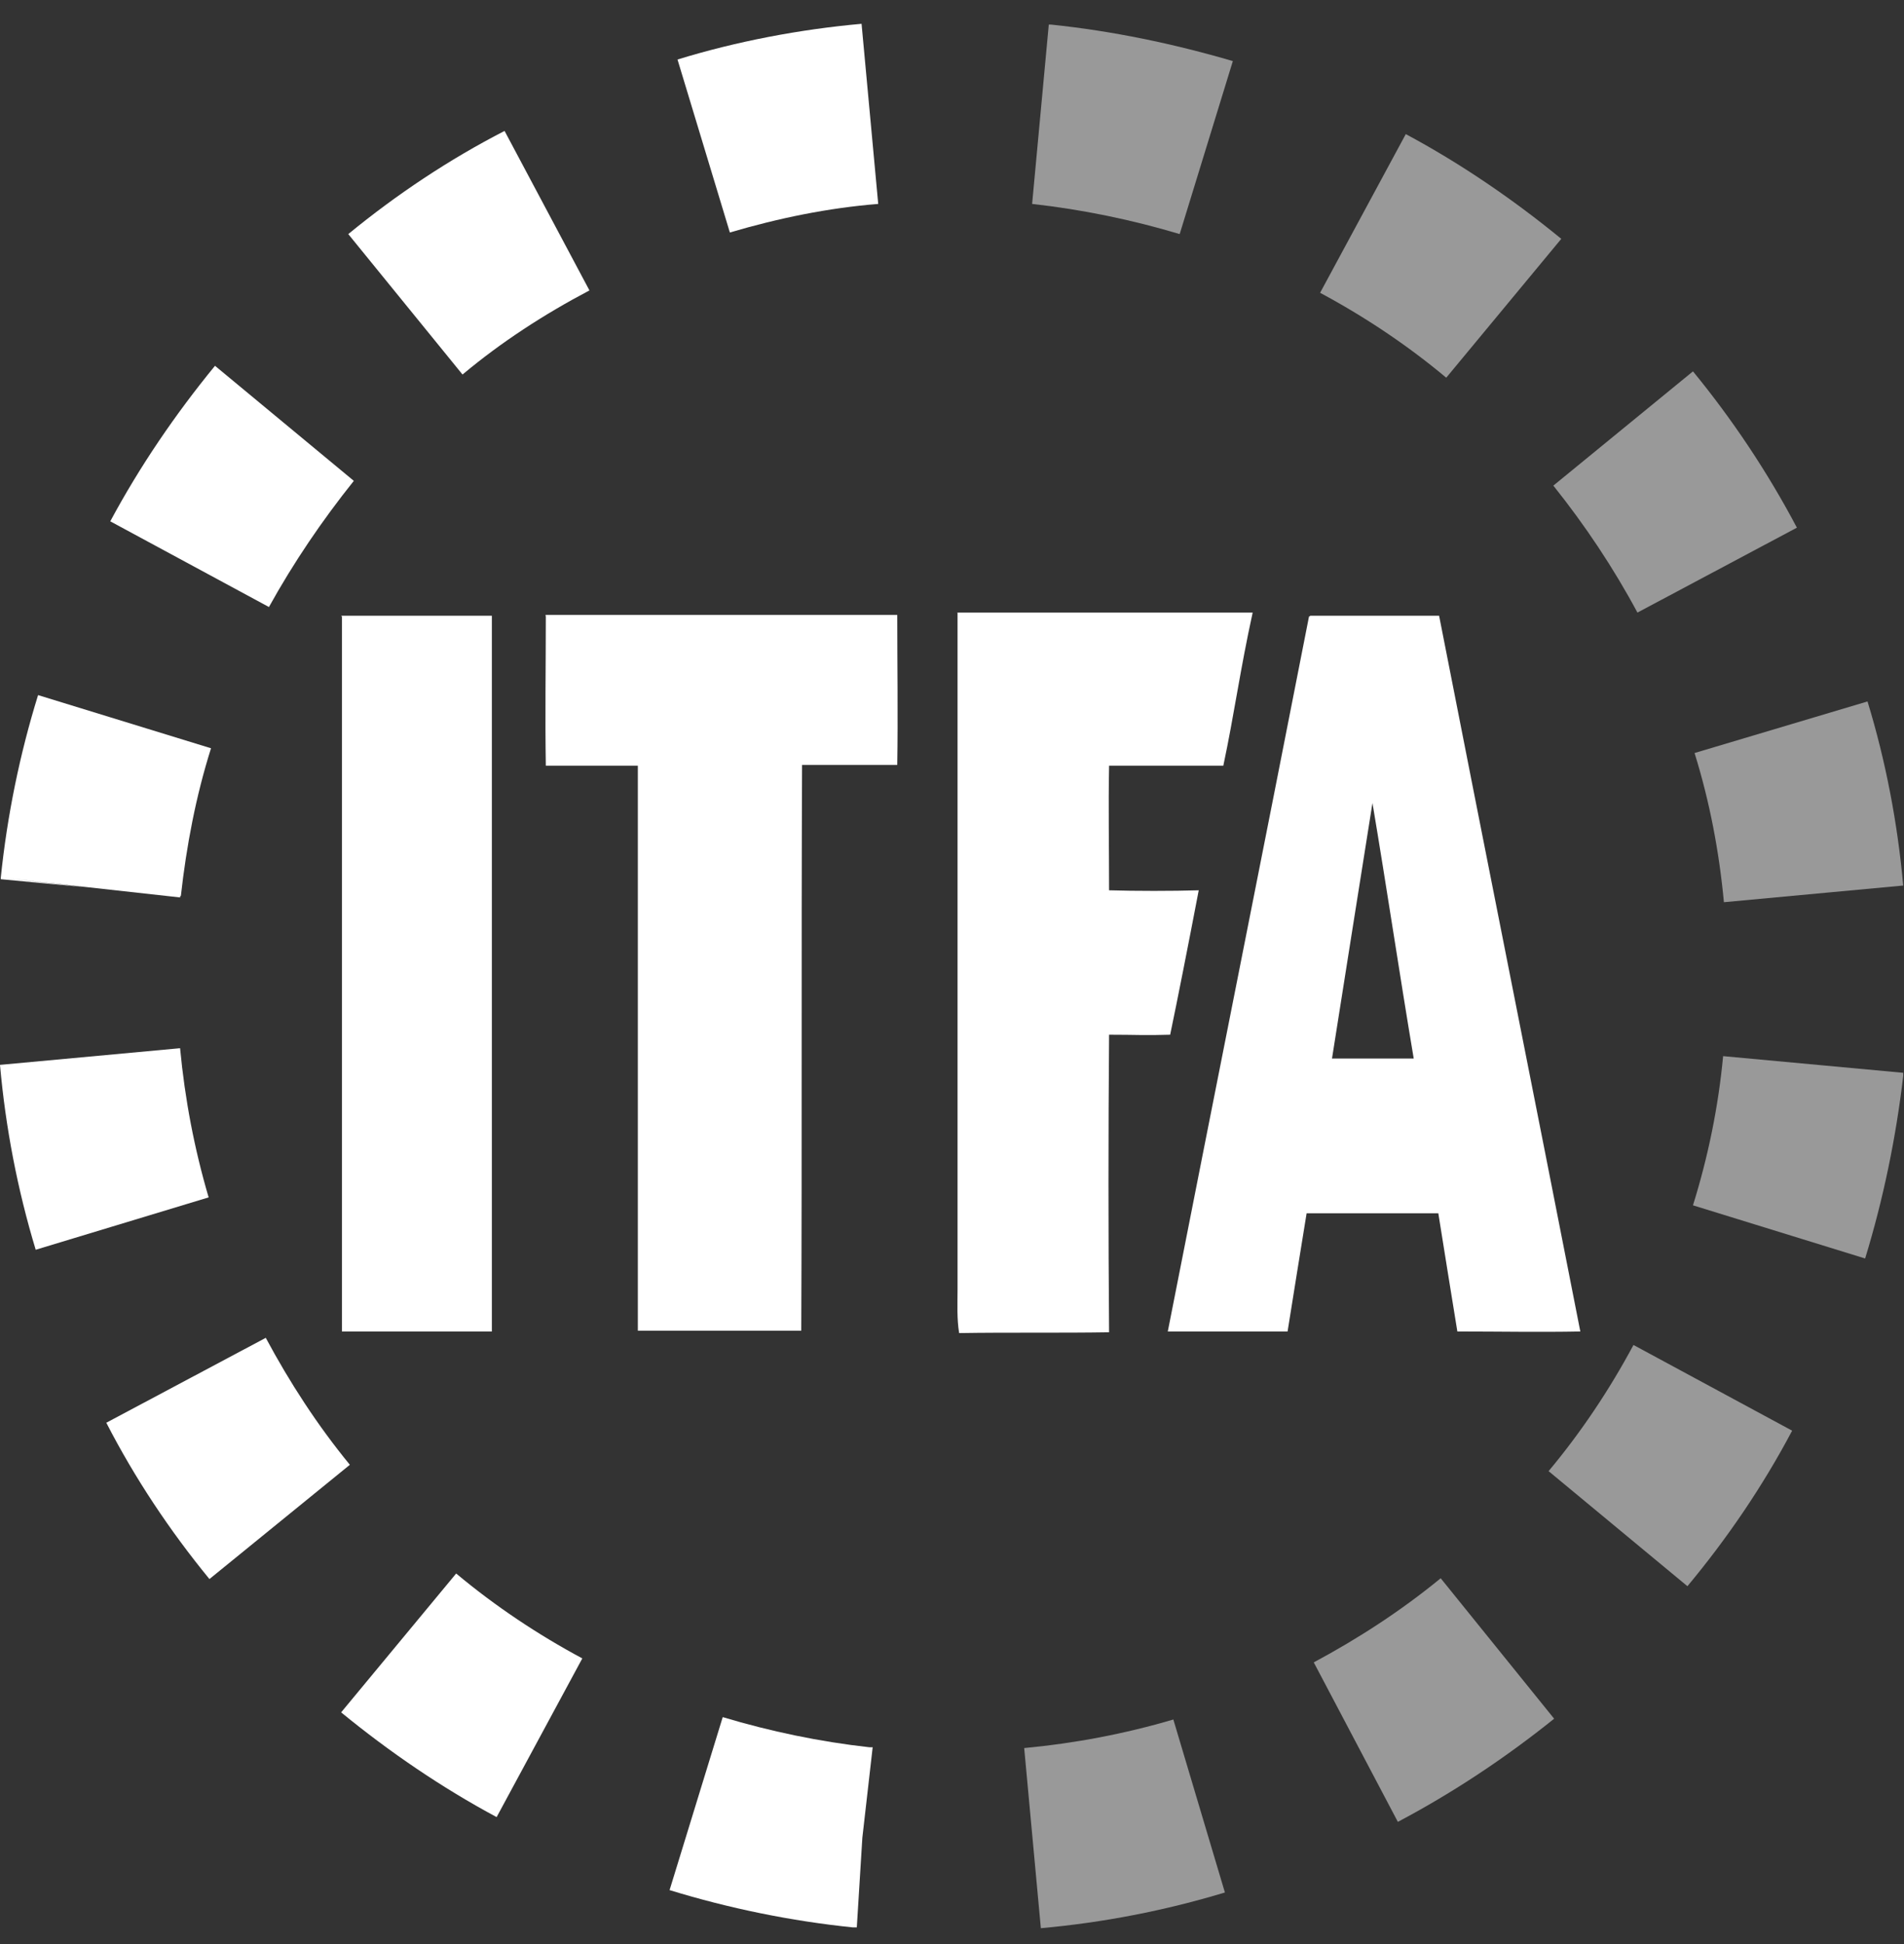
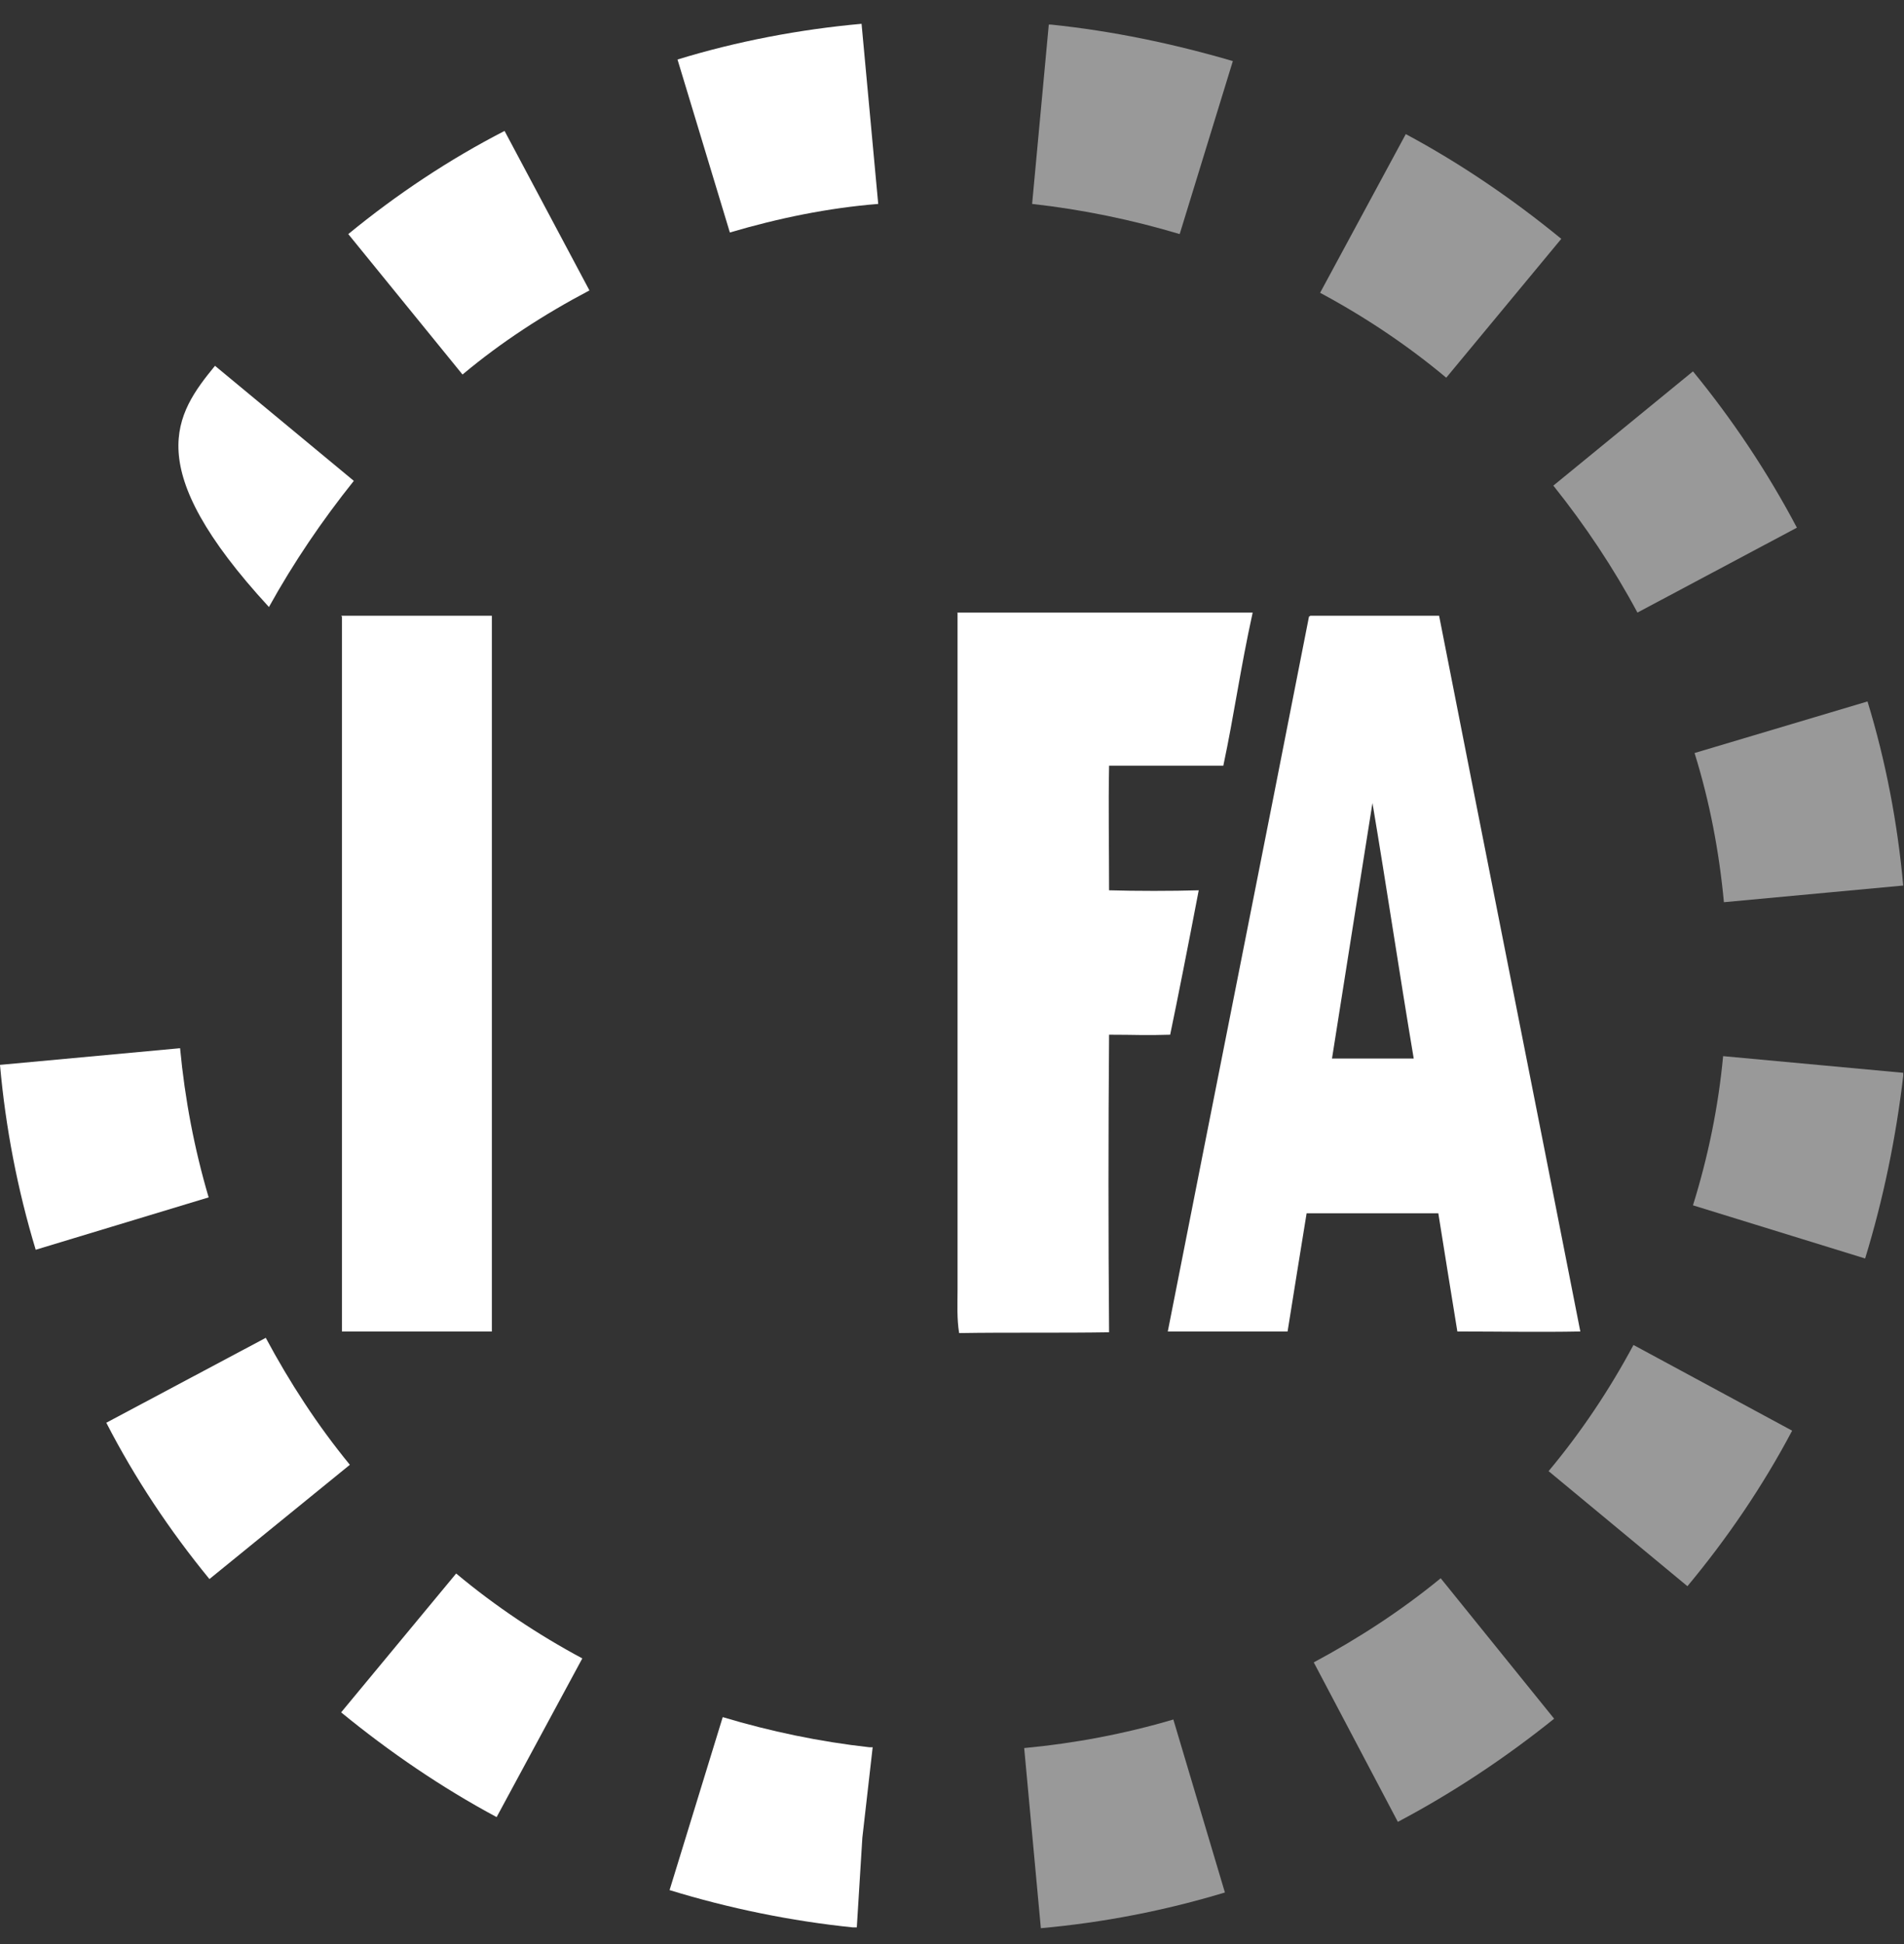
<svg xmlns="http://www.w3.org/2000/svg" width="48" height="49" viewBox="0 0 48 49" fill="none">
  <rect x="0" y="0" width="48" height="49" fill="#333333" stroke="none" />
  <path fill-rule="evenodd" clip-rule="evenodd" d="M24.14 15.44C26.3 15.44 29.42 15.44 31.58 15.44C31.26 16.9 31.12 17.98 30.84 19.3C29.96 19.3 28.84 19.3 27.96 19.3C27.94 20.32 27.96 21.4 27.96 22.44C28.62 22.46 29.56 22.46 30.22 22.44C29.96 23.8 29.68 25.22 29.5 26.08C28.86 26.1 28.64 26.08 27.96 26.08C27.94 28.56 27.94 31.1 27.96 33.58C26.76 33.6 25.4 33.58 24.18 33.6C24.12 33.24 24.14 32.86 24.14 32.5C24.14 26.84 24.14 21.12 24.14 15.44C24.12 15.46 24.12 15.44 24.14 15.44Z" fill="white" />
-   <path fill-rule="evenodd" clip-rule="evenodd" d="M13.76 15.5C16.72 15.5 19.66 15.5 22.62 15.5C22.62 16.76 22.64 18.04 22.62 19.28C21.82 19.28 21.02 19.28 20.22 19.28C20.2 24.02 20.22 28.82 20.2 33.54C18.82 33.54 17.46 33.54 16.08 33.54C16.08 28.8 16.08 24.04 16.08 19.3C15.3 19.3 14.54 19.3 13.76 19.3C13.74 18.06 13.76 16.78 13.76 15.52C13.74 15.52 13.74 15.52 13.76 15.5Z" fill="white" />
  <path fill-rule="evenodd" clip-rule="evenodd" d="M8.62 15.52C9.88 15.52 11.14 15.52 12.4 15.52C12.4 21.54 12.4 27.54 12.4 33.56C11.14 33.56 9.88 33.56 8.62 33.56C8.62 27.56 8.62 21.56 8.62 15.54C8.6 15.54 8.6 15.52 8.62 15.52Z" fill="white" />
  <path fill-rule="evenodd" clip-rule="evenodd" d="M33.04 15.52C34.12 15.52 35.2 15.52 36.28 15.52C37.46 21.54 38.66 27.54 39.84 33.56C38.82 33.58 37.78 33.56 36.74 33.56C36.58 32.58 36.42 31.58 36.26 30.58C35.16 30.58 34.06 30.58 32.94 30.58C32.78 31.56 32.62 32.56 32.46 33.56C31.46 33.56 30.44 33.56 29.44 33.56C30.62 27.56 31.82 21.56 33 15.54C33.02 15.54 33.02 15.52 33.04 15.52ZM33.58 26.68C34.26 26.68 34.96 26.68 35.64 26.68C35.28 24.54 34.96 22.38 34.6 20.24C34.26 22.38 33.92 24.52 33.58 26.68Z" fill="white" />
  <path d="M26.24 48.6L25.82 44.06C27.1 43.94 28.36 43.7 29.58 43.34L30.88 47.7C29.36 48.16 27.8 48.46 26.24 48.6Z" fill="white" fill-opacity="0.5" />
  <path d="M21.6 48.58H21.5C19.94 48.42 18.38 48.1 16.88 47.64L18.22 43.28C19.42 43.64 20.66 43.9 21.92 44.04H22L21.74 46.32L21.6 48.58Z" fill="white" />
  <path d="M35.24 45.92L33.12 41.9C34.24 41.3 35.32 40.6 36.32 39.78L39.18 43.32C37.96 44.3 36.64 45.18 35.24 45.92Z" fill="white" fill-opacity="0.5" />
  <path d="M12.52 45.8C11.14 45.06 9.82 44.16 8.6 43.16L11.5 39.66C12.48 40.48 13.56 41.2 14.68 41.8L12.52 45.8Z" fill="white" />
  <path d="M42.54 39.98L39.04 37.08C39.86 36.1 40.58 35.02 41.18 33.9L45.18 36.06C44.44 37.46 43.54 38.78 42.54 39.98Z" fill="white" fill-opacity="0.5" />
  <path d="M5.28 39.8C4.28 38.58 3.4 37.26 2.68 35.86L6.7 33.72C7.3 34.84 8 35.92 8.82 36.92L5.28 39.8Z" fill="white" />
  <path d="M47.02 31.72L42.68 30.38C43.06 29.16 43.32 27.9 43.44 26.62L47.98 27.04V27.12C47.8 28.66 47.48 30.22 47.02 31.72Z" fill="white" fill-opacity="0.5" />
  <path d="M0.9 31.5C0.44 29.98 0.14 28.42 0 26.84L4.54 26.42C4.66 27.7 4.9 28.96 5.26 30.18L0.9 31.5Z" fill="white" />
  <path d="M43.46 22.74C43.34 21.46 43.1 20.2 42.72 18.98L47.08 17.68C47.54 19.18 47.84 20.76 47.98 22.32L43.46 22.74Z" fill="white" fill-opacity="0.5" />
-   <path d="M4.54 22.62L0.02 22.12L2.12 22.36L0.02 22.16V22.12C0.18 20.56 0.5 19 0.96 17.52L5.32 18.86C4.94 20.06 4.7 21.32 4.56 22.58C4.54 22.58 4.54 22.6 4.54 22.62Z" fill="white" />
  <path d="M41.28 15.44C40.68 14.32 39.96 13.24 39.16 12.24L42.68 9.36C43.68 10.58 44.56 11.9 45.3 13.3L41.28 15.44Z" fill="white" fill-opacity="0.5" />
-   <path d="M6.78 15.3L2.78 13.14C3.52 11.76 4.42 10.44 5.42 9.22L8.92 12.12C8.12 13.12 7.4 14.18 6.78 15.3Z" fill="white" />
+   <path d="M6.78 15.3C3.52 11.76 4.42 10.44 5.42 9.22L8.92 12.12C8.12 13.12 7.4 14.18 6.78 15.3Z" fill="white" />
  <path d="M36.46 9.52C35.48 8.7 34.4 7.98 33.28 7.38L35.44 3.38C36.82 4.12 38.14 5.02 39.36 6.02L36.46 9.52Z" fill="white" fill-opacity="0.5" />
  <path d="M11.66 9.44L8.78 5.9C10 4.9 11.32 4.02 12.72 3.3L14.86 7.32C13.72 7.92 12.64 8.62 11.66 9.44Z" fill="white" />
  <path d="M29.74 5.9C28.54 5.54 27.28 5.28 26.02 5.14L26.44 0.62H26.5C28.04 0.78 29.58 1.1 31.08 1.54L29.74 5.9Z" fill="white" fill-opacity="0.5" />
  <path d="M18.4 5.86L17.08 1.5C18.58 1.04 20.16 0.74 21.72 0.6L22.14 5.14C20.88 5.24 19.62 5.5 18.4 5.86Z" fill="white" />
</svg>